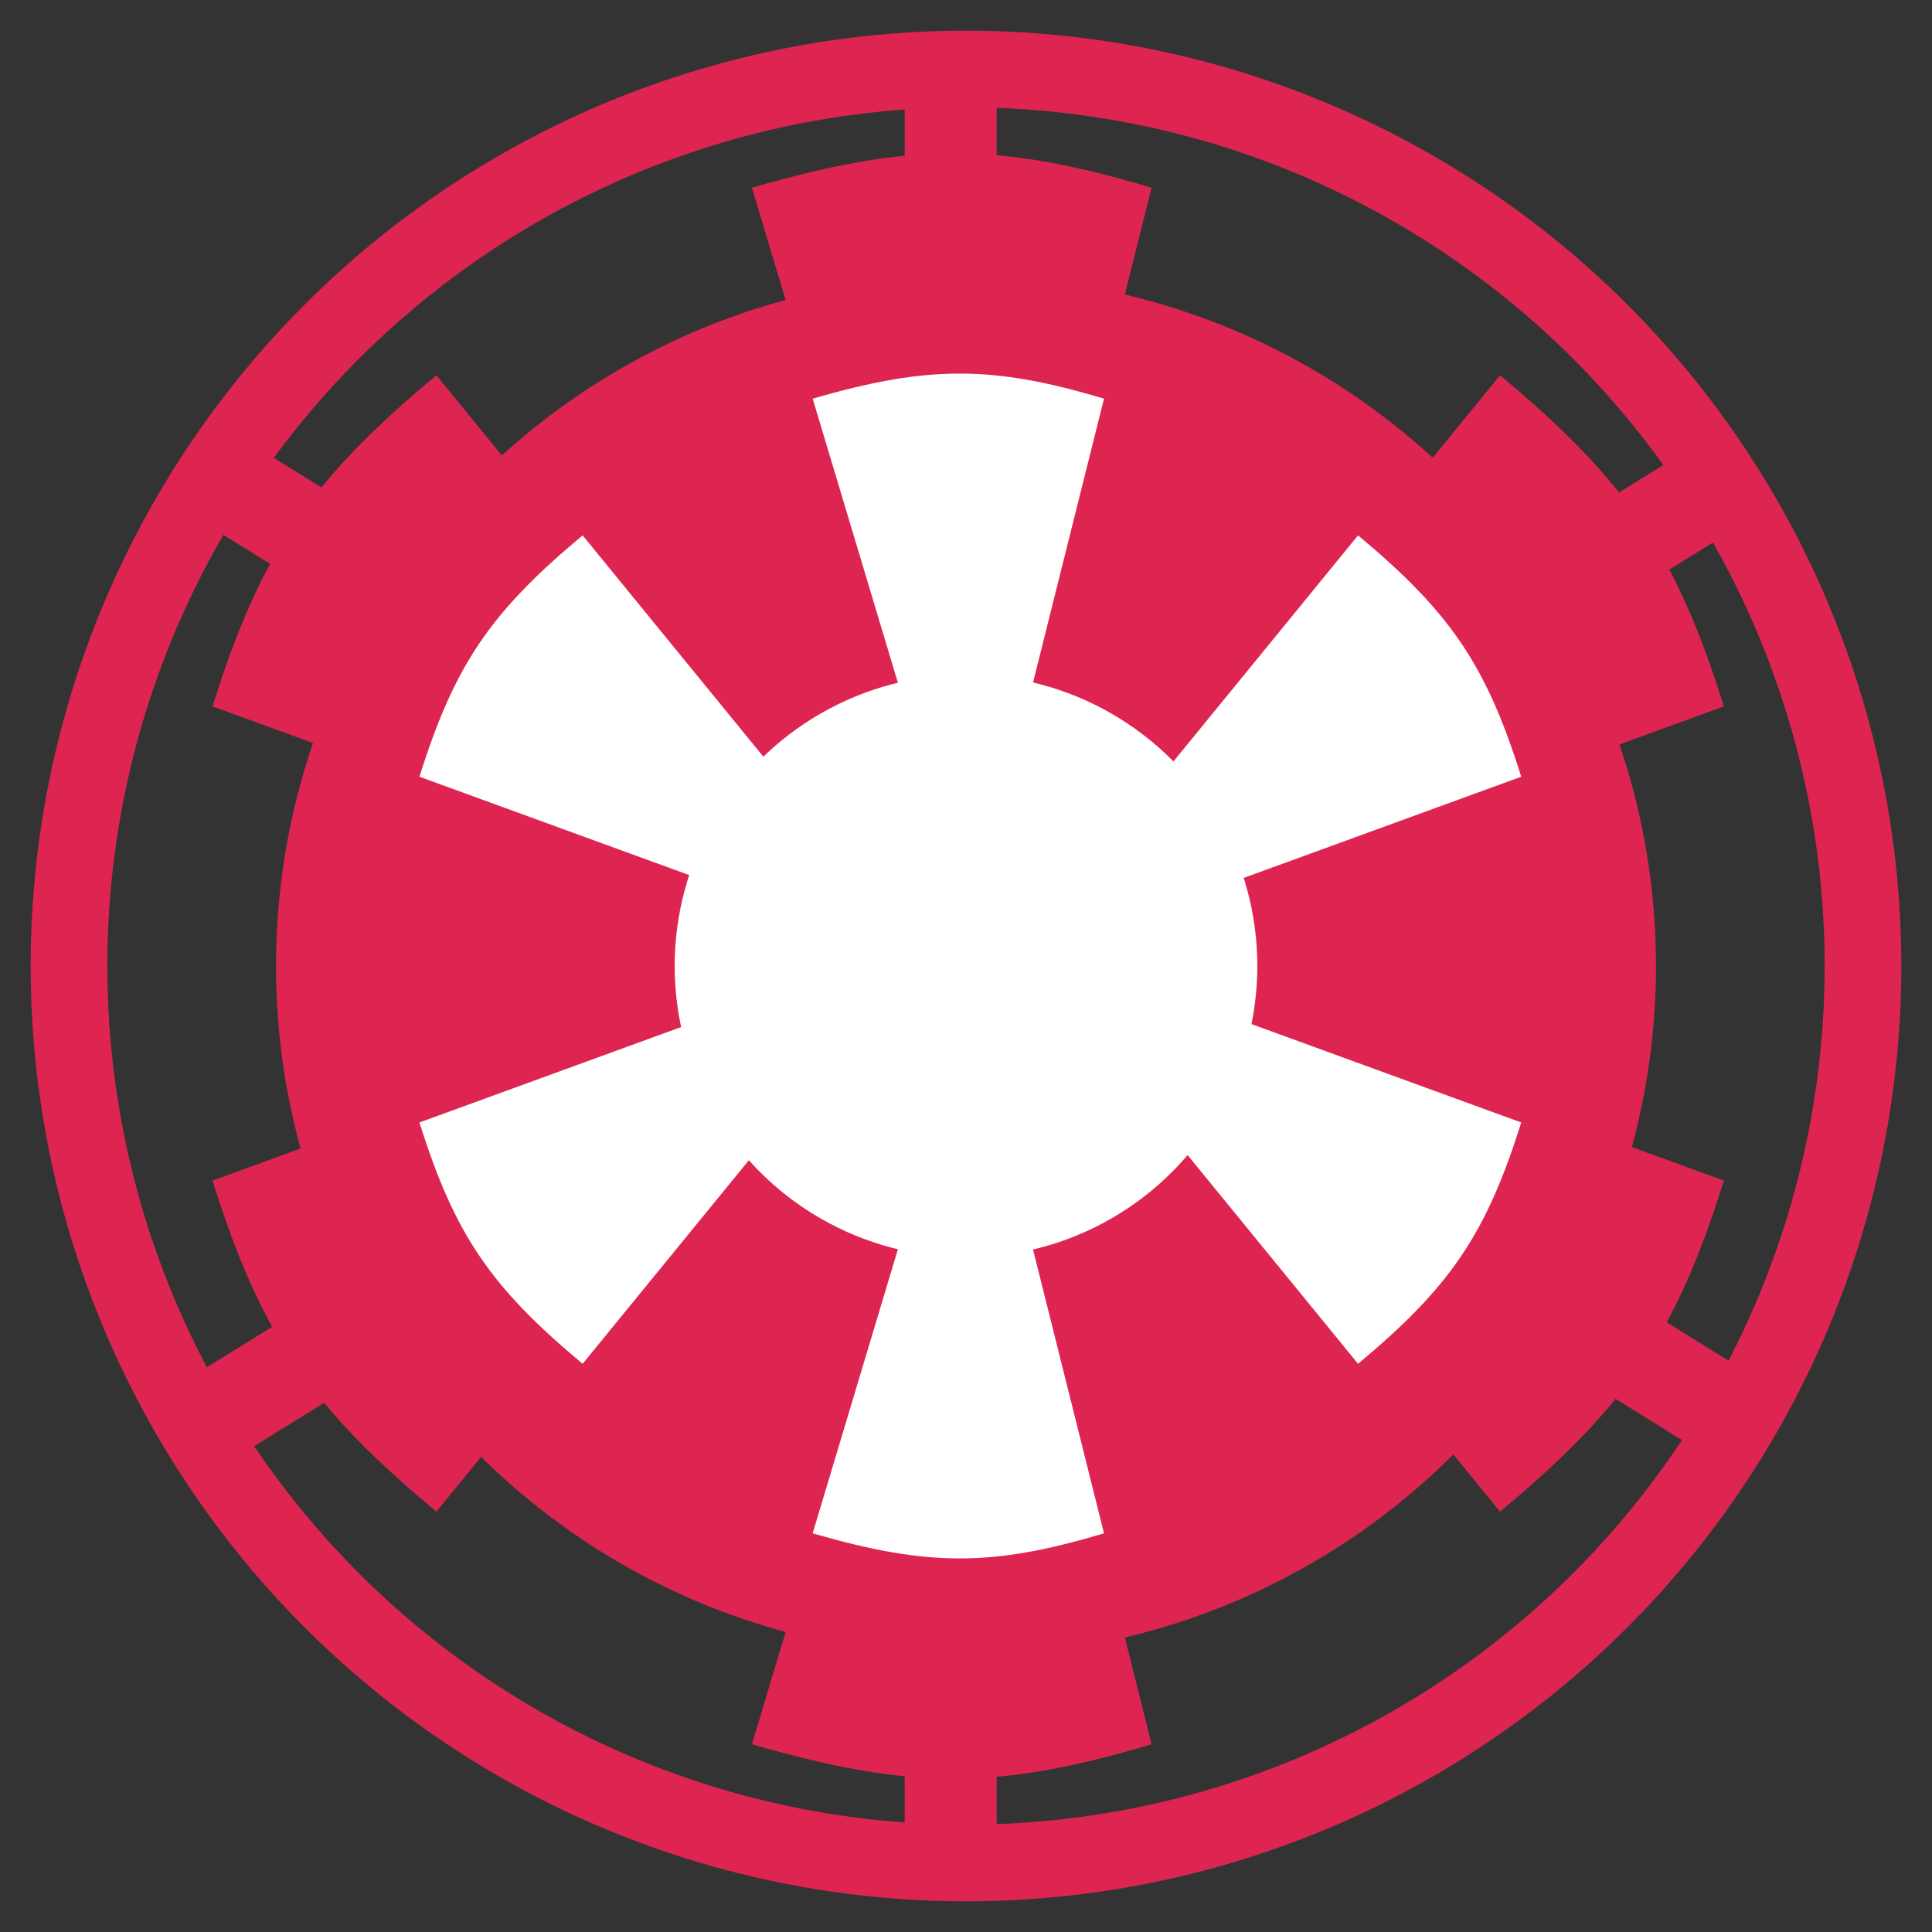
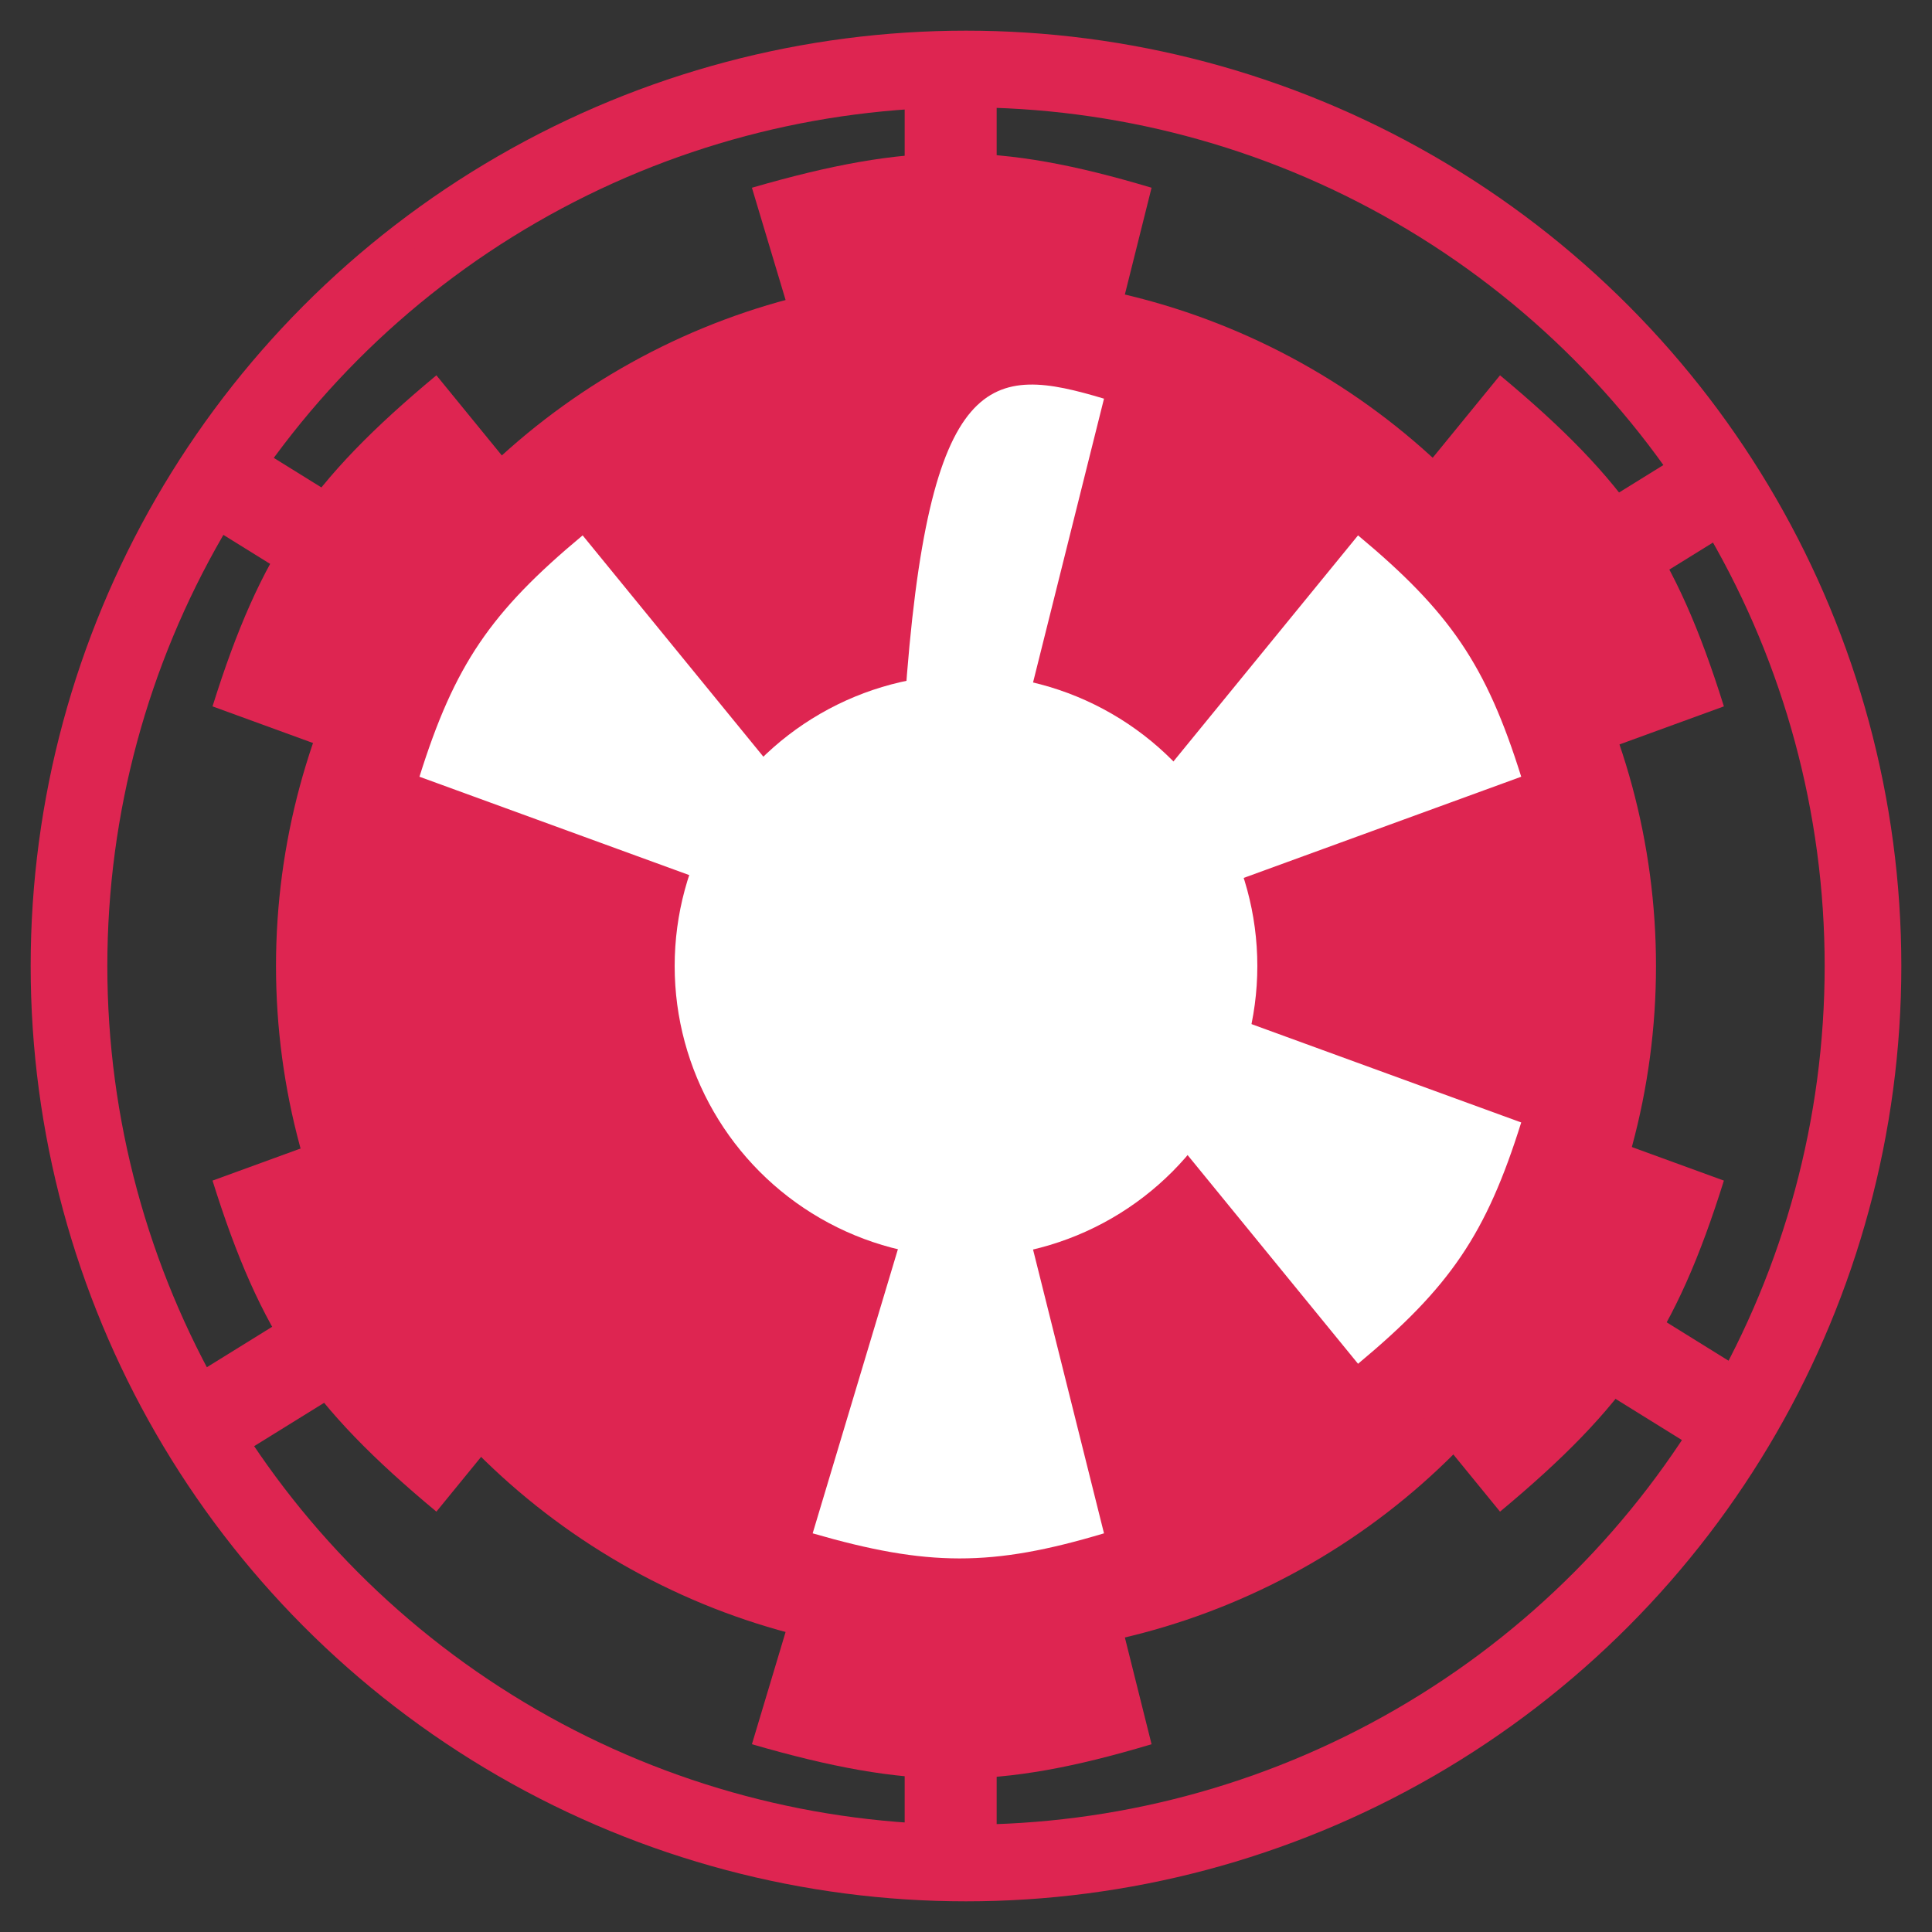
<svg xmlns="http://www.w3.org/2000/svg" width="63" height="63" viewBox="0 0 63 63" fill="none">
  <rect x="0" y="0" width="63" height="63" fill="#333333" stroke="none" />
  <circle cx="31.5" cy="31.5" r="29.75" stroke="#DE2551" stroke-width="1.5" />
  <circle cx="31.5" cy="31.5" r="28.75" stroke="#DE2551" stroke-width="1.5" />
  <path d="M31 61L31 2" stroke="#DE2551" stroke-width="3" stroke-linejoin="round" />
  <path d="M7 15.5L56.548 46.25" stroke="#DE2551" stroke-width="3" stroke-linejoin="round" />
  <path d="M56.548 15.5L6.5 46.5" stroke="#DE2551" stroke-width="3" stroke-linejoin="round" />
  <path d="M28.634 19.84L24.519 6.122C29.67 4.631 32.531 4.62 37.551 6.122L34.121 19.84C32.072 19.346 30.898 19.343 28.634 19.84Z" fill="#DE2551" />
  <path d="M28.634 43.16L24.519 56.877C29.67 58.369 32.531 58.38 37.551 56.877L34.121 43.16C32.072 43.654 30.898 43.657 28.634 43.16Z" fill="#DE2551" />
  <path d="M23.288 23.331L14.23 12.238C10.109 15.67 8.498 18.034 6.93 23.034L20.214 27.877C20.953 25.903 21.608 24.928 23.288 23.331Z" fill="#DE2551" />
  <path d="M39.856 23.331L48.914 12.238C53.035 15.67 54.646 18.034 56.214 23.034L42.929 27.877C42.191 25.903 41.536 24.928 39.856 23.331Z" fill="#DE2551" />
  <path d="M39.856 38.2L48.914 49.293C53.035 45.862 54.646 43.498 56.214 38.498L42.929 33.655C42.191 35.629 41.536 36.603 39.856 38.2Z" fill="#DE2551" />
  <path d="M23.288 38.2L14.23 49.293C10.109 45.862 8.498 43.498 6.93 38.498L20.214 33.655C20.953 35.629 21.608 36.603 23.288 38.2Z" fill="#DE2551" />
  <circle cx="31.5" cy="31.5" r="21.75" fill="#DE2551" stroke="#DE2551" stroke-width="1.5" />
  <circle cx="31.5" cy="31.5" r="9.5" fill="white" />
-   <path d="M29.5 23L26.5 13C30.255 11.913 32.34 11.905 36 13L33.5 23C32.007 22.64 31.151 22.638 29.5 23Z" fill="white" />
+   <path d="M29.5 23C30.255 11.913 32.34 11.905 36 13L33.5 23C32.007 22.64 31.151 22.638 29.5 23Z" fill="white" />
  <path d="M29.5 40L26.5 50C30.255 51.087 32.34 51.095 36 50L33.5 40C32.007 40.36 31.151 40.362 29.5 40Z" fill="white" />
  <path d="M25.603 25.545L18.999 17.458C15.995 19.96 14.821 21.683 13.678 25.328L23.362 28.859C23.901 27.42 24.378 26.709 25.603 25.545Z" fill="white" />
  <path d="M37.68 25.545L44.284 17.458C47.288 19.96 48.462 21.683 49.605 25.328L39.921 28.859C39.383 27.42 38.905 26.709 37.68 25.545Z" fill="white" />
  <path d="M37.68 36.385L44.284 44.471C47.288 41.969 48.462 40.246 49.605 36.602L39.921 33.071C39.383 34.51 38.905 35.22 37.68 36.385Z" fill="white" />
-   <path d="M25.603 36.385L18.999 44.471C15.995 41.969 14.821 40.246 13.678 36.602L23.362 33.071C23.901 34.51 24.378 35.22 25.603 36.385Z" fill="white" />
</svg>